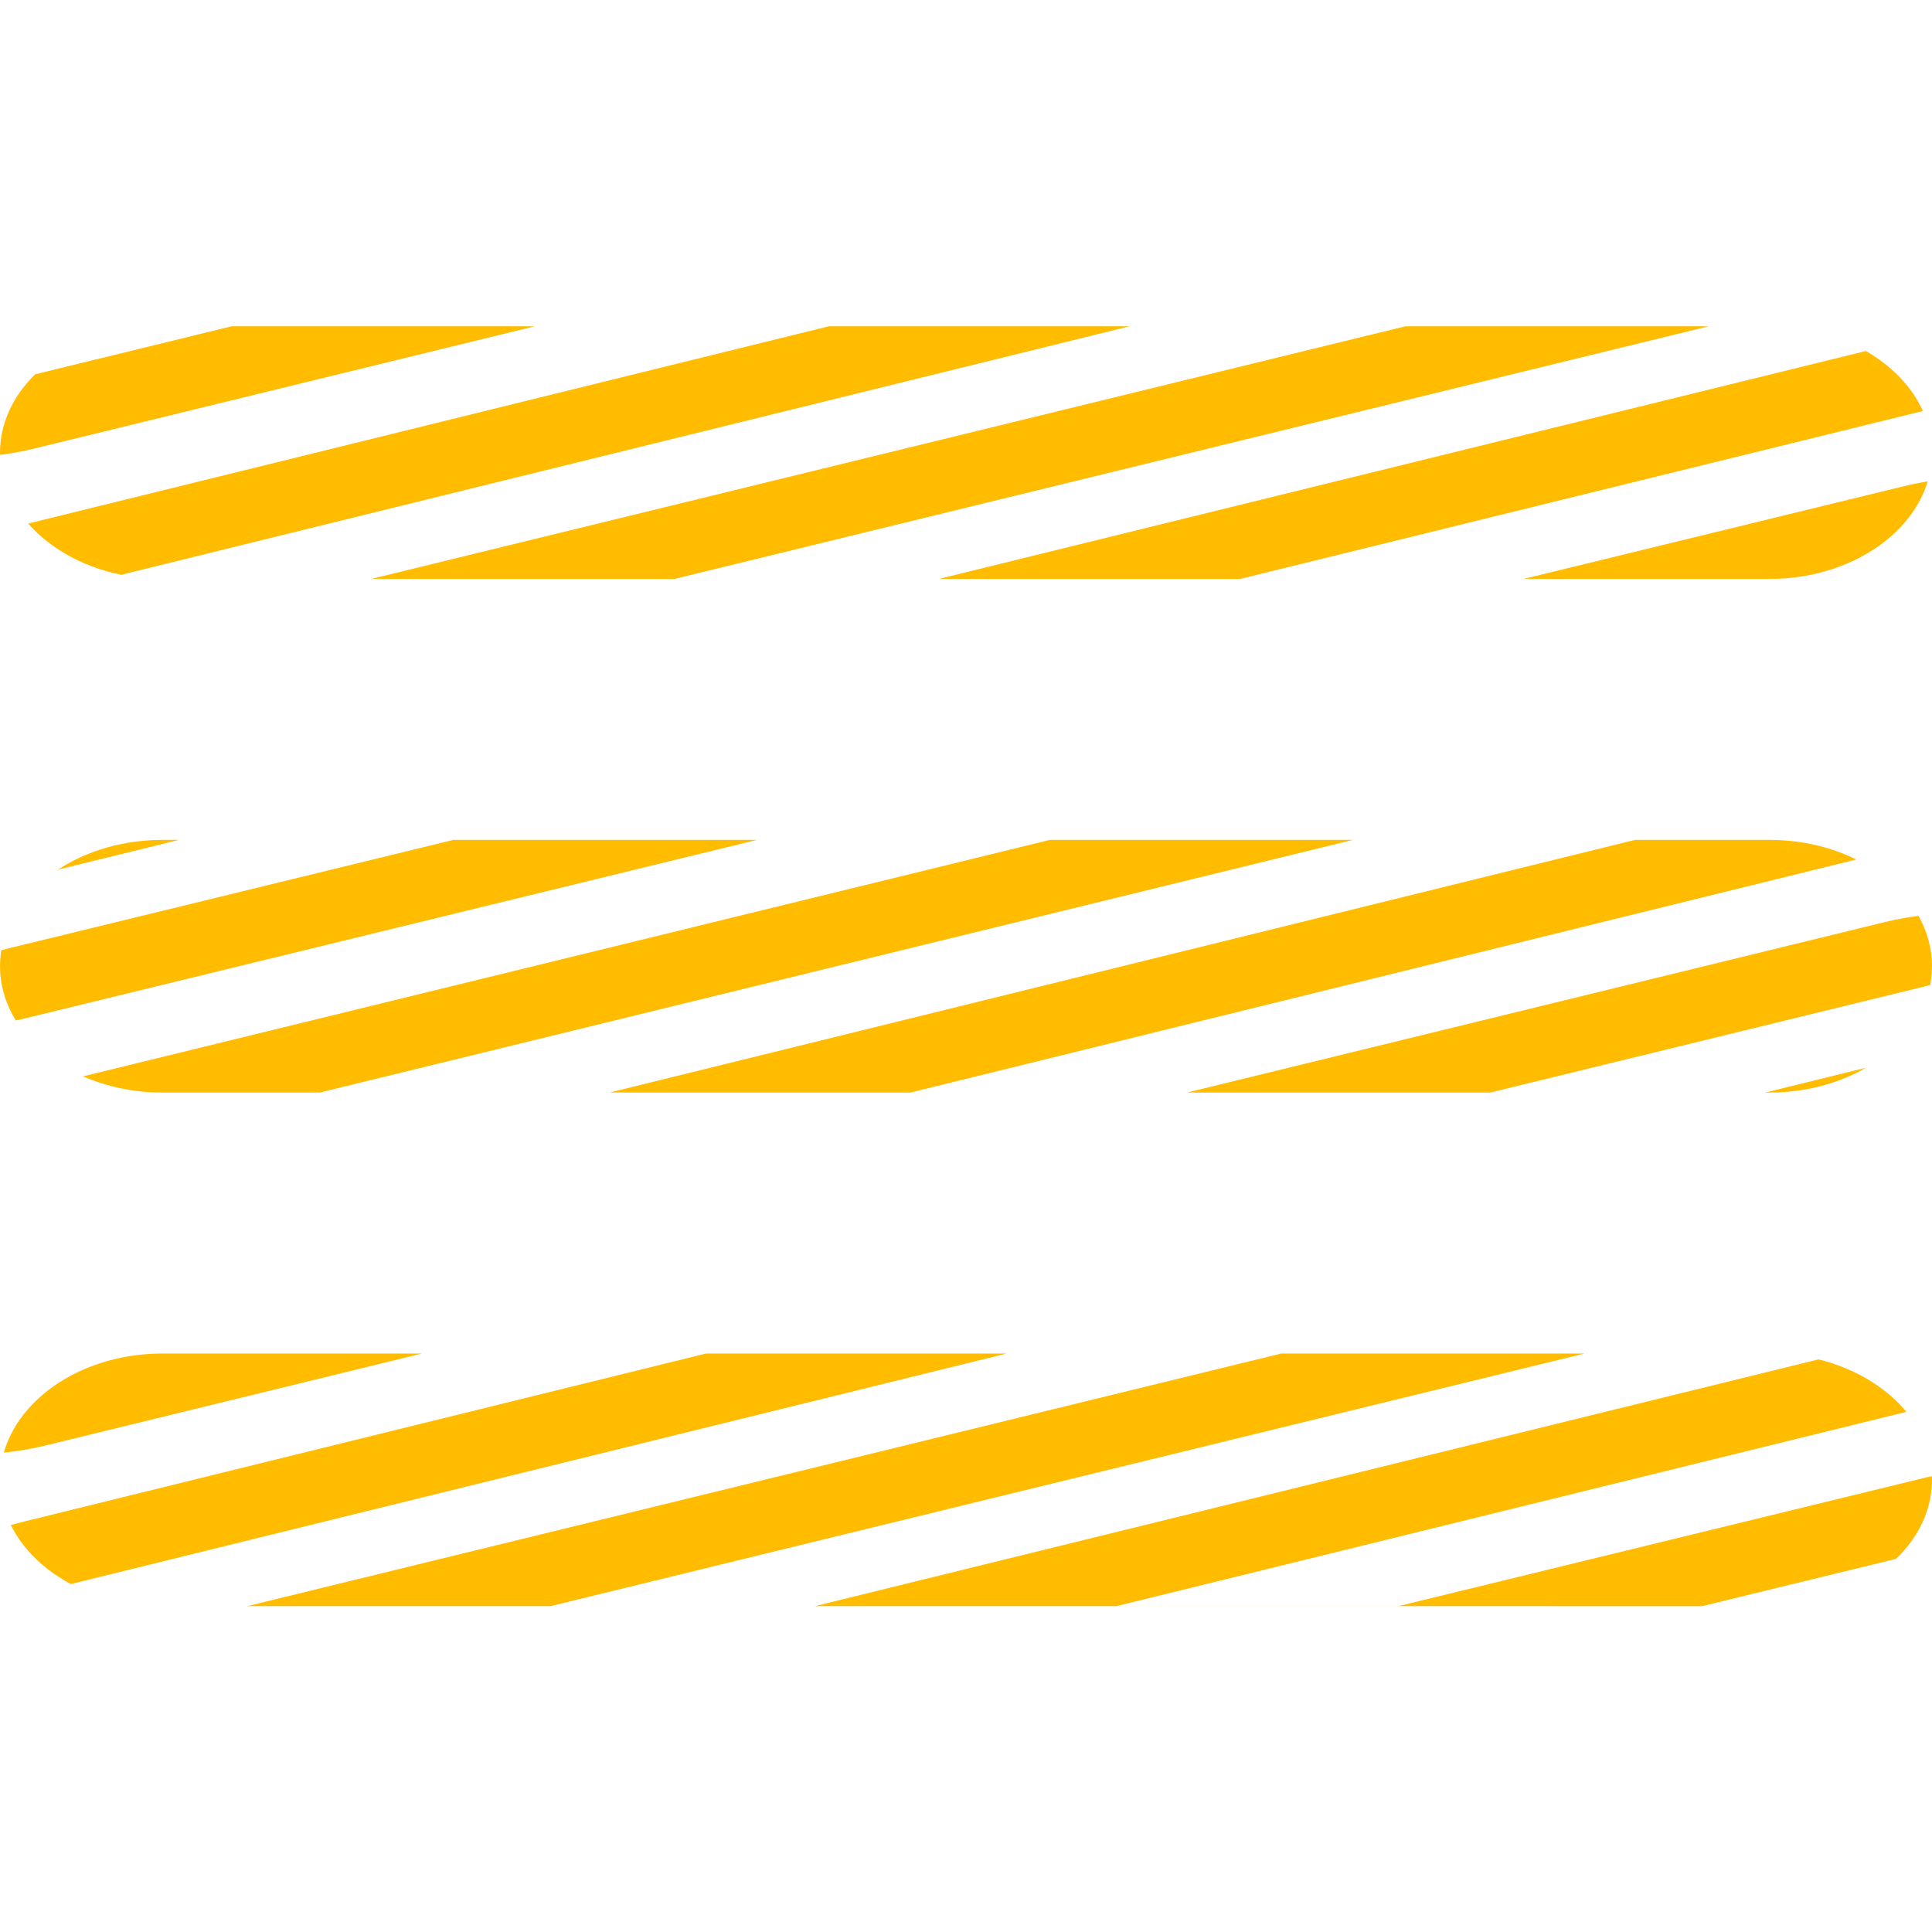
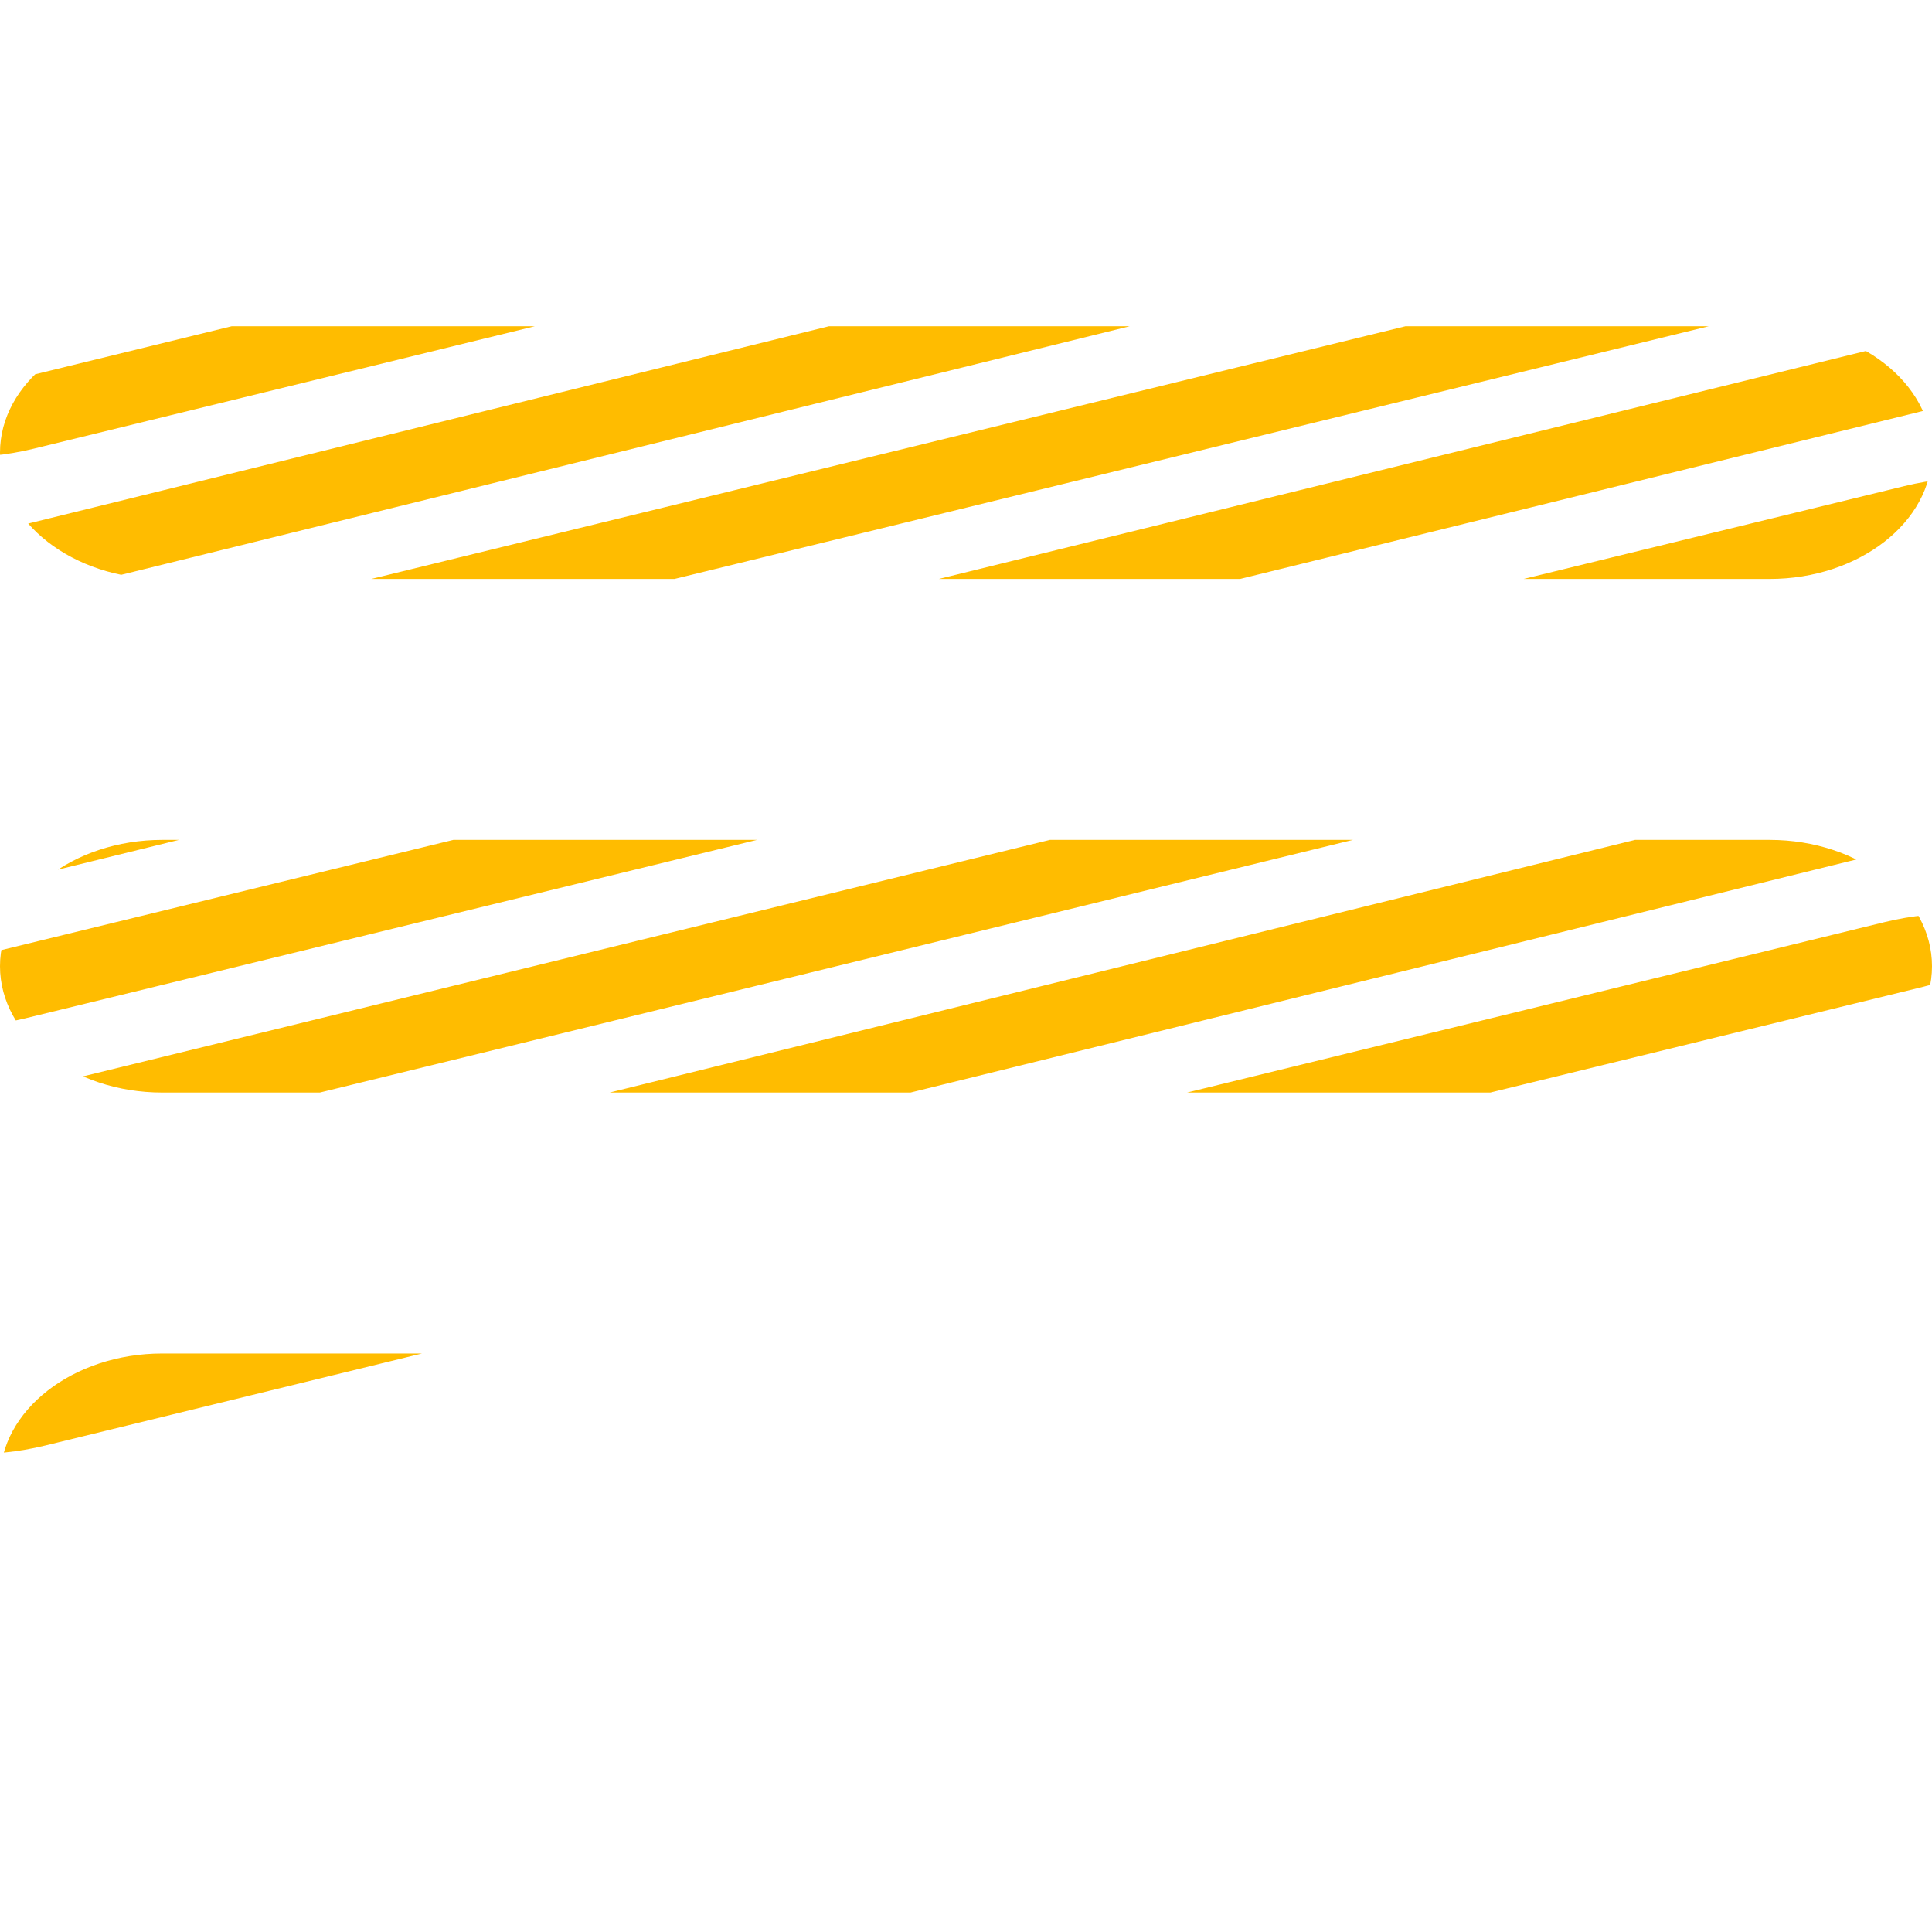
<svg xmlns="http://www.w3.org/2000/svg" width="52" height="52" viewBox="0 0 52 52">
  <defs>
    <clipPath id="clip-path">
      <path id="Path_33948" data-name="Path 33948" d="M53.154,162.326c-2.4,0-4.368,1.528-4.368,3.4s1.966,3.4,4.368,3.4H96.418c2.4,0,4.368-1.528,4.368-3.4s-1.966-3.4-4.368-3.4Zm0-13.824c-2.4,0-4.368,1.528-4.368,3.4s1.966,3.4,4.368,3.4H96.418c2.4,0,4.368-1.528,4.368-3.4s-1.966-3.4-4.368-3.4Zm0-13.824c-2.4,0-4.368,1.528-4.368,3.4s1.966,3.4,4.368,3.4H96.418c2.4,0,4.368-1.528,4.368-3.4s-1.966-3.4-4.368-3.4Z" transform="translate(-48.786 -134.677)" fill="#ffbc00" />
    </clipPath>
  </defs>
  <g id="Ongoing_Support_Icon" data-name="Ongoing Support_Icon" transform="translate(0 -1712.539)">
    <rect id="Rectangle_562" data-name="Rectangle 562" width="52" height="52" transform="translate(0 1712.539)" fill="none" />
    <g id="content_icon" data-name="content icon" transform="translate(0 1721.32)">
      <g id="Group_939" data-name="Group 939" clip-path="url(#clip-path)">
        <path id="Path_33945" data-name="Path 33945" d="M2.974,39.417c-.286-.479.7-1.168,2.19-1.532L55.7,25.537c1.491-.364,2.945-.271,3.231.208s-.7,1.168-2.19,1.532L6.2,39.625c-1.491.364-2.944.271-3.231-.208m-.228-3.7c-.288-.478.695-1.169,2.185-1.537L55.9,21.62c1.49-.367,2.945-.276,3.233.2s-.695,1.17-2.185,1.537L5.979,35.918c-1.49.367-2.945.276-3.233-.2M2.619,31.81c-.287-.478.7-1.168,2.189-1.533l51.25-12.534c1.491-.364,2.945-.271,3.231.207s-.7,1.168-2.189,1.533L5.85,32.017c-1.491.364-2.945.271-3.231-.207m-.2-3.889c-.286-.479.7-1.168,2.191-1.531L56.237,13.8c1.491-.363,2.944-.269,3.23.209s-.7,1.168-2.191,1.531L5.646,28.13c-1.491.363-2.944.269-3.23-.209M3,24c-.288-.478.7-1.169,2.186-1.535L55.651,10.055c1.49-.366,2.945-.275,3.233.2s-.7,1.169-2.186,1.535L6.232,24.2c-1.49.366-2.945.275-3.233-.2m-.025-3.769c-.286-.479.7-1.168,2.19-1.532L55.7,6.35c1.491-.364,2.945-.271,3.231.208s-.7,1.168-2.19,1.532L6.2,20.437c-1.491.364-2.944.271-3.231-.208m-.228-3.683c-.288-.478.695-1.169,2.185-1.536L55.9,2.45c1.49-.367,2.945-.276,3.233.2s-.695,1.169-2.185,1.536L5.979,16.747c-1.49.367-2.945.276-3.233-.2" transform="translate(-5.285 -36.331)" fill="#ffbc00" />
        <path id="Path_33946" data-name="Path 33946" d="M4.5,174.439c-.286-.478.7-1.168,2.19-1.532l50.54-12.347c1.491-.364,2.945-.271,3.231.208s-.7,1.168-2.19,1.532L7.728,174.647c-1.491.364-2.944.271-3.231-.208m-.228-3.7c-.288-.478.695-1.169,2.185-1.537l50.974-12.559c1.49-.367,2.945-.276,3.233.2s-.695,1.17-2.185,1.537L7.5,170.94c-1.49.367-2.945.276-3.233-.2m-.127-3.906c-.287-.478.7-1.168,2.189-1.533l51.25-12.534c1.491-.364,2.945-.271,3.231.207s-.7,1.168-2.189,1.533L7.373,167.04c-1.491.364-2.945.271-3.231-.207m-.2-3.889c-.286-.479.7-1.168,2.191-1.531l51.63-12.589c1.491-.363,2.944-.269,3.23.209s-.7,1.168-2.191,1.531L7.169,163.153c-1.491.363-2.944.269-3.23-.209m.583-3.923c-.288-.478.7-1.169,2.186-1.535l50.466-12.408c1.49-.366,2.945-.275,3.233.2s-.7,1.169-2.186,1.535L7.755,159.224c-1.49.366-2.945.275-3.233-.2M4.5,155.251c-.286-.479.7-1.168,2.19-1.532l50.54-12.347c1.491-.364,2.945-.271,3.231.208s-.7,1.168-2.19,1.532L7.728,155.459c-1.491.364-2.944.271-3.231-.208m-.228-3.683c-.288-.478.695-1.169,2.185-1.536l50.974-12.559c1.49-.367,2.945-.276,3.233.2s-.695,1.169-2.185,1.536L7.5,151.77c-1.49.367-2.945.276-3.233-.2" transform="translate(-6.505 -144.522)" fill="#ffbc00" />
-         <path id="Path_33947" data-name="Path 33947" d="M7.542,308.711c-.286-.479.7-1.168,2.19-1.532l50.54-12.347c1.491-.364,2.945-.271,3.231.208s-.7,1.168-2.19,1.532l-50.54,12.347c-1.491.364-2.944.271-3.231-.208m-.228-3.7c-.288-.478.695-1.169,2.185-1.537l50.974-12.559c1.49-.367,2.945-.276,3.233.2s-.695,1.17-2.185,1.537L10.547,305.212c-1.49.367-2.945.276-3.233-.2M7.187,301.1c-.287-.478.7-1.168,2.189-1.533l51.25-12.534c1.491-.364,2.945-.271,3.231.207s-.7,1.168-2.189,1.533l-51.25,12.534c-1.491.364-2.945.271-3.231-.207m-.2-3.889c-.286-.479.7-1.168,2.191-1.531L60.8,283.094c1.491-.363,2.944-.269,3.23.209s-.7,1.168-2.191,1.531l-51.63,12.589c-1.491.363-2.944.269-3.23-.209m.583-3.923c-.288-.478.7-1.169,2.186-1.535l50.466-12.408c1.49-.366,2.945-.275,3.233.2s-.7,1.169-2.186,1.536L10.8,293.495c-1.49.366-2.945.275-3.233-.2m-.025-3.769c-.286-.479.7-1.168,2.19-1.532l50.54-12.347c1.491-.364,2.945-.271,3.231.208s-.7,1.168-2.19,1.532l-50.54,12.347c-1.491.364-2.944.271-3.231-.208m-.228-3.683c-.288-.478.695-1.169,2.185-1.536l50.974-12.559c1.49-.367,2.945-.276,3.233.2s-.695,1.169-2.185,1.536L10.547,286.041c-1.49.367-2.945.276-3.233-.2" transform="translate(-8.946 -252.112)" fill="#ffbc00" />
      </g>
    </g>
  </g>
</svg>